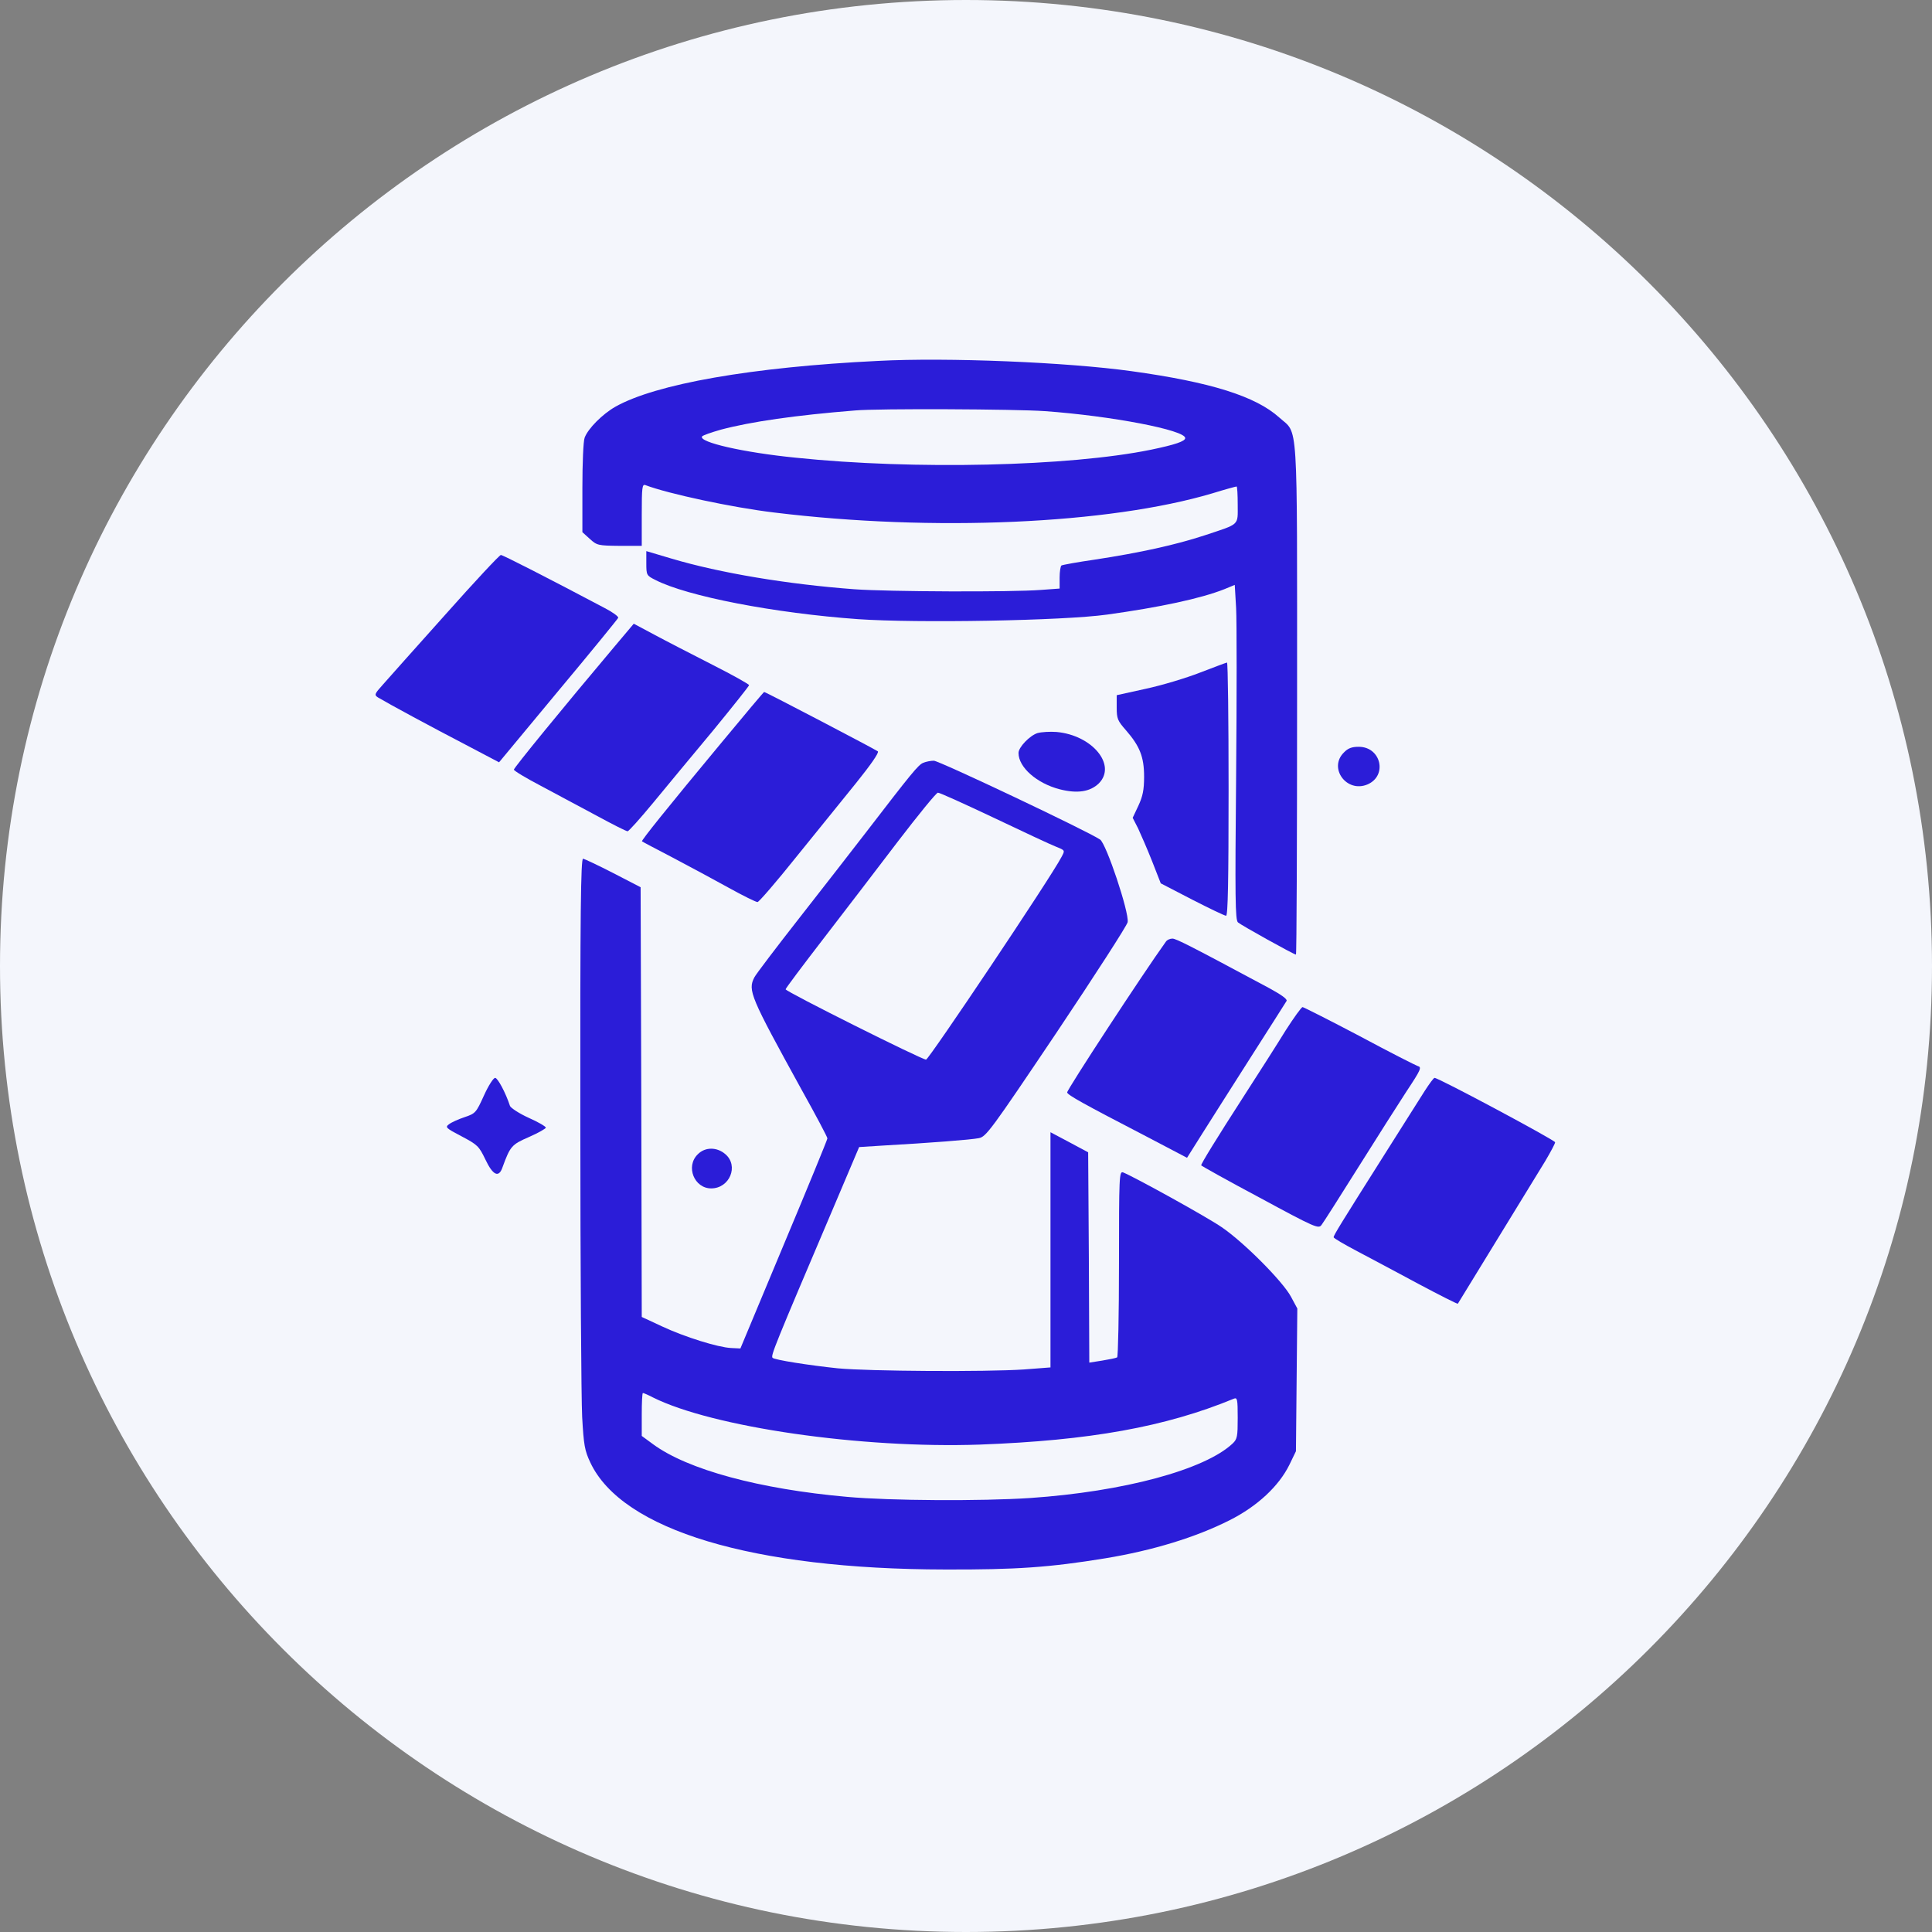
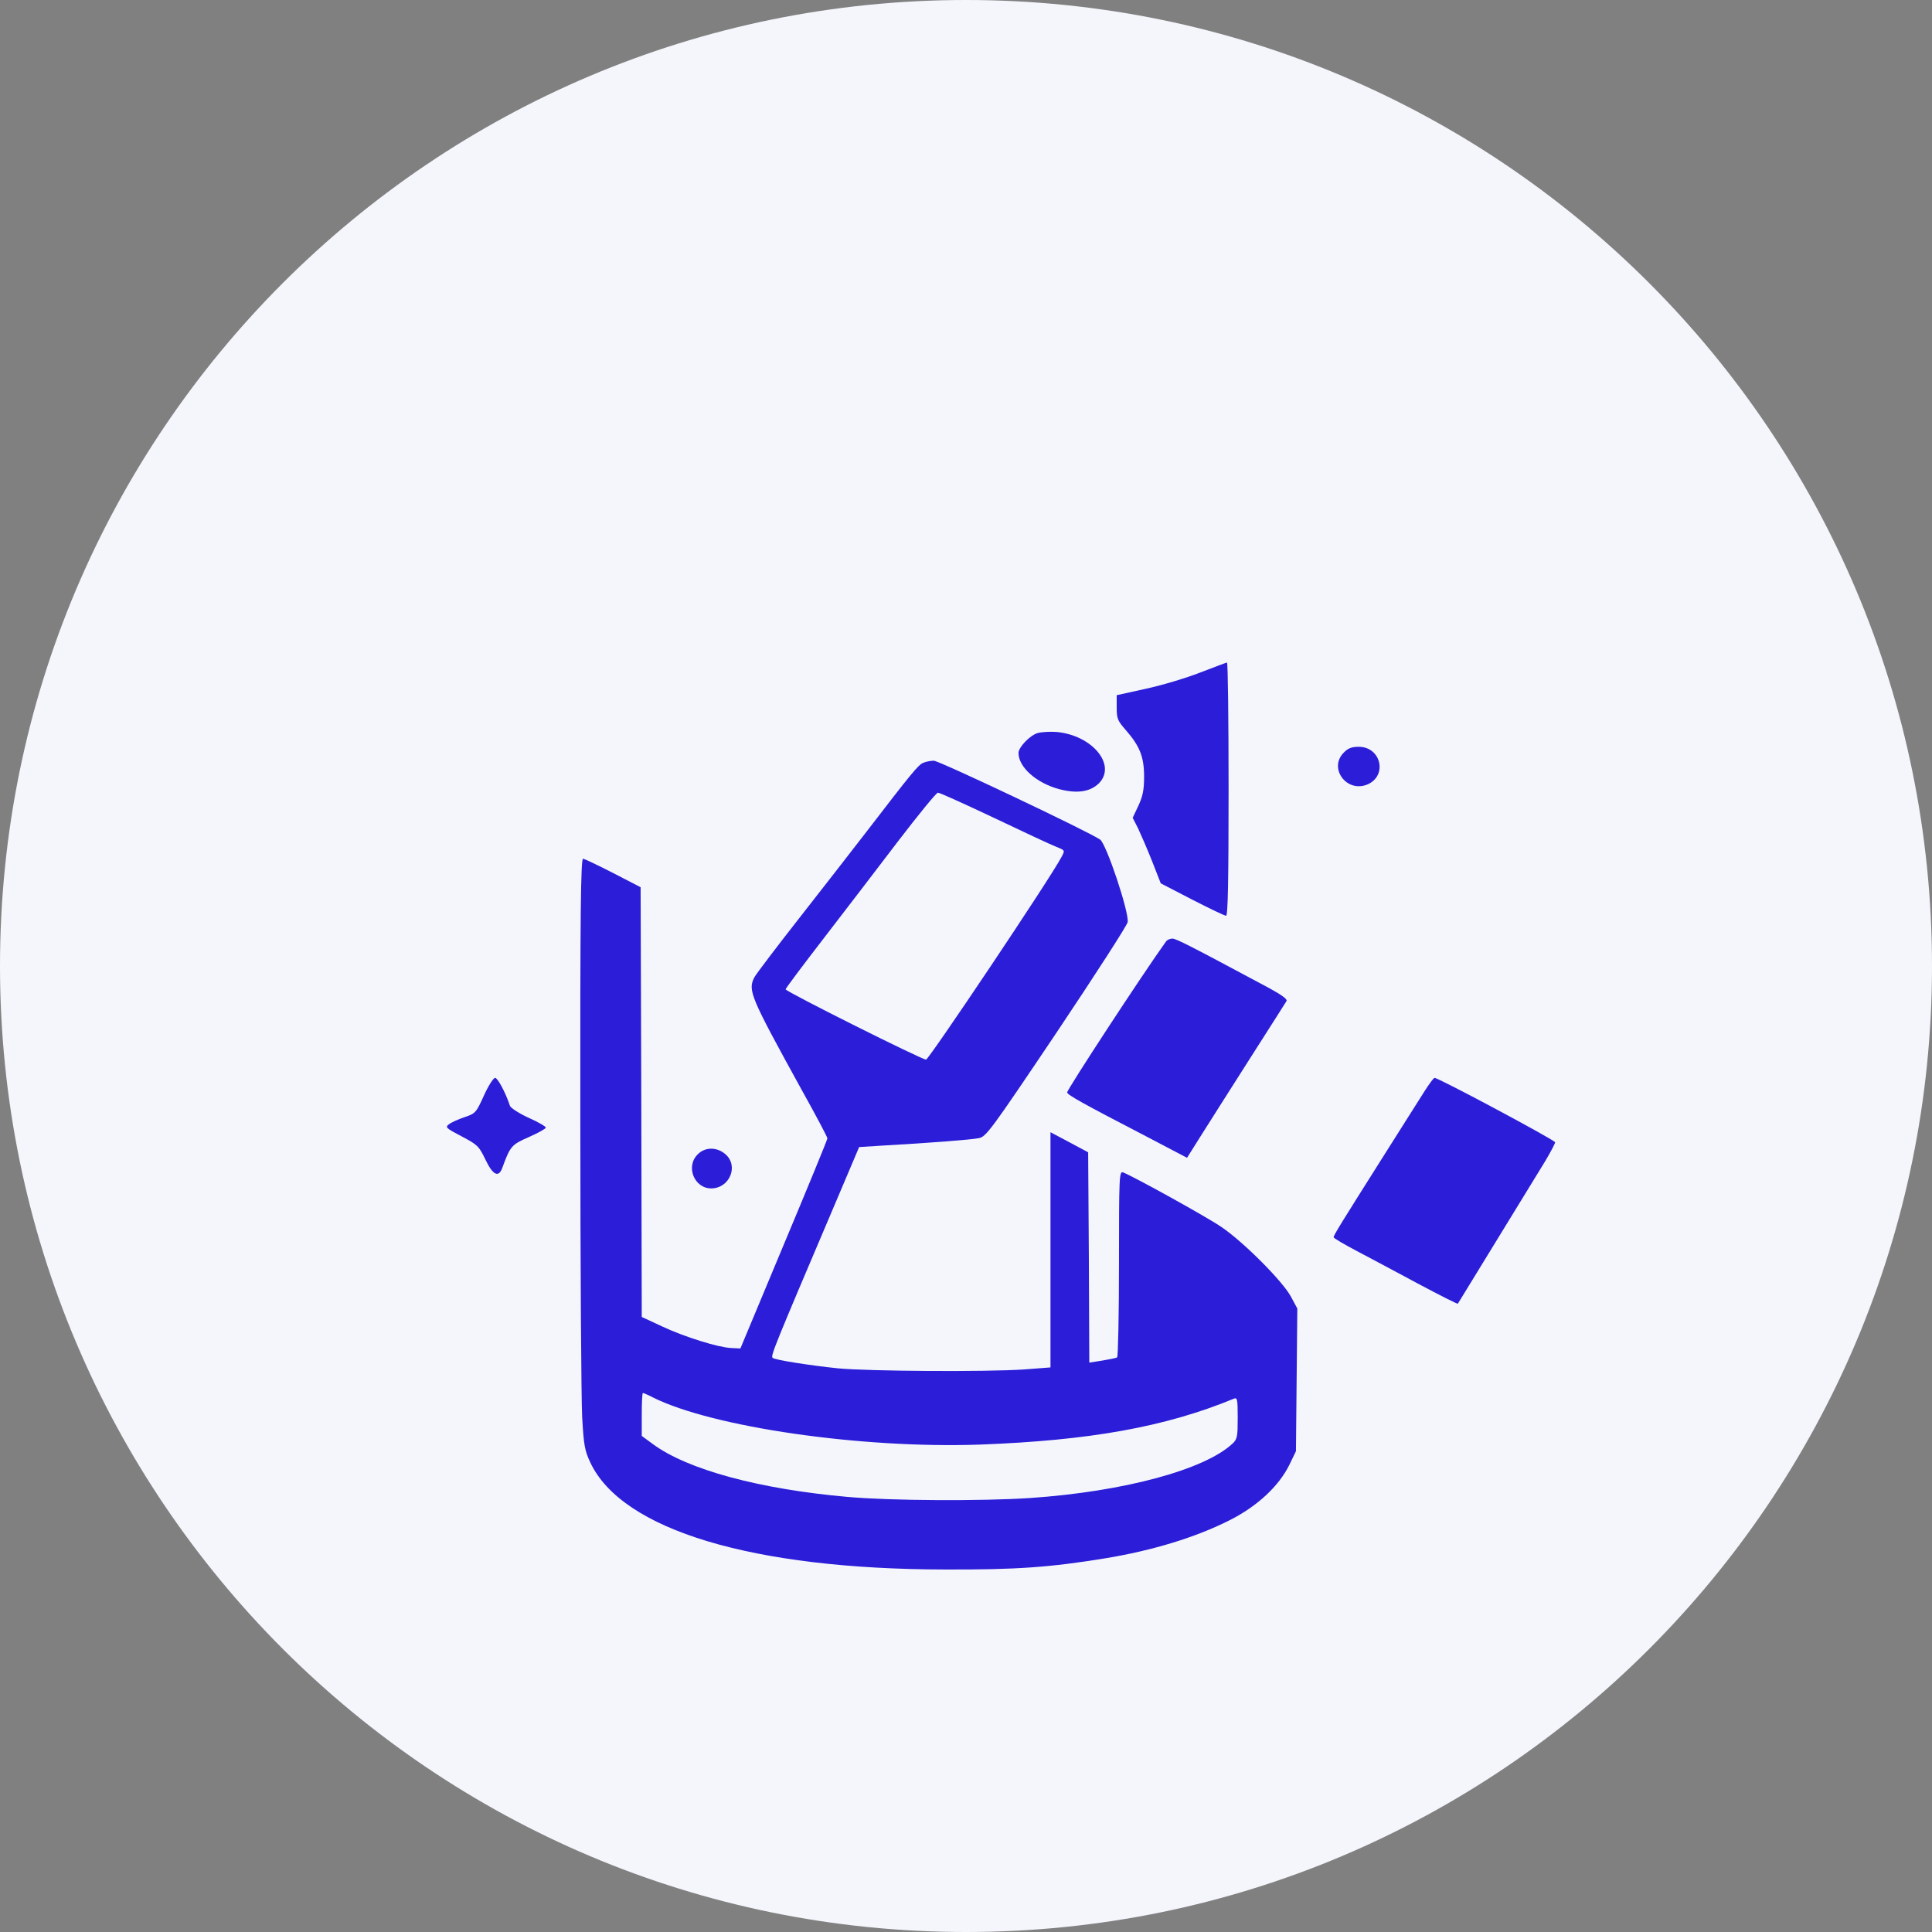
<svg xmlns="http://www.w3.org/2000/svg" width="1080" zoomAndPan="magnify" viewBox="0 0 810 810" height="1080" preserveAspectRatio="xMidYMid meet" version="1.0">
  <rect x="0" y="0" width="810" height="810" fill="#808080" stroke="none" />
  <defs>
    <clipPath id="ad21a1c67f">
      <path d="M 405 0 C 181.324 0 0 181.324 0 405 C 0 628.676 181.324 810 405 810 C 628.676 810 810 628.676 810 405 C 810 181.324 628.676 0 405 0 Z M 405 0 " clip-rule="nonzero" />
    </clipPath>
  </defs>
  <g clip-path="url(#ad21a1c67f)">
    <rect x="-81" width="972" fill="#f4f6fc" y="-81" height="972" fill-opacity="1" />
  </g>
-   <path fill="#2b1dd8" d="M 368.141 151.309 C 315.105 153.895 274.898 160.977 257.953 170.551 C 252.594 173.613 246.562 179.645 245.125 183.473 C 244.551 184.816 244.168 194.293 244.168 204.535 L 244.168 223.109 L 247.328 225.98 C 250.297 228.66 250.773 228.754 259.773 228.852 L 269.059 228.852 L 269.059 215.832 C 269.059 204.152 269.25 202.906 270.59 203.387 C 280.164 207.023 306.969 212.77 324.582 214.875 C 391.117 223.012 464.832 219.758 508.293 206.832 C 513.559 205.207 518.152 203.961 518.441 203.961 C 518.727 203.961 518.918 207.406 518.918 211.621 C 518.918 220.523 519.973 219.469 505.039 224.449 C 492.785 228.469 477.945 231.723 459.184 234.594 C 451.906 235.648 445.492 236.797 445.016 237.086 C 444.633 237.371 444.25 239.668 444.25 242.16 L 444.25 246.754 L 436.398 247.328 C 424.051 248.285 372.449 248.094 358.09 247.039 C 330.039 244.934 301.895 240.242 281.602 234.211 L 270.973 231.055 L 270.973 236.129 C 270.973 241.105 271.07 241.297 274.707 243.117 C 288.016 250.008 324.871 257.094 359.719 259.582 C 384.418 261.305 445.684 260.25 464.16 257.668 C 486.273 254.602 503.316 250.965 513.273 247.039 L 517.676 245.223 L 518.25 254.984 C 518.535 260.348 518.535 291.938 518.25 325.156 C 517.77 376.375 517.867 385.66 519.016 386.715 C 520.453 387.957 542.469 400.211 543.332 400.211 C 543.617 400.211 543.809 352.059 543.809 293.184 C 543.809 172.656 544.383 182.324 536.344 175.051 C 526.484 166.148 507.625 160.211 474.406 155.617 C 447.598 151.883 397.246 149.777 368.141 151.309 Z M 438.027 172.371 C 465.98 174.379 496.902 180.316 496.902 183.664 C 496.902 185.008 492.688 186.441 482.543 188.547 C 448.363 195.535 383.363 197.07 333.68 191.898 C 311.562 189.695 292.895 185.391 294.332 182.996 C 294.621 182.516 298.258 181.273 302.277 180.125 C 314.914 176.773 333.488 174.094 358.57 172.082 C 368.141 171.223 425.965 171.508 438.027 172.371 Z M 438.027 172.371 " fill-opacity="1" fill-rule="nonzero" />
-   <path fill="#2b1dd8" d="M 186.633 257.762 C 174.285 271.547 162.508 284.758 160.5 287.055 C 156.957 290.98 156.859 291.363 158.488 292.418 C 162.797 295.004 181.559 305.148 194.867 312.043 L 209.227 319.605 L 234.02 289.738 C 247.711 273.367 259.008 259.484 259.199 259.008 C 259.293 258.434 256.805 256.613 253.453 254.891 C 230.289 242.637 210.855 232.68 209.992 232.68 C 209.418 232.68 198.887 243.977 186.633 257.762 Z M 186.633 257.762 " fill-opacity="1" fill-rule="nonzero" />
-   <path fill="#2b1dd8" d="M 257.477 271.262 C 235.938 296.82 215.449 321.902 215.449 322.668 C 215.449 323.148 220.523 326.211 226.746 329.465 C 232.871 332.723 243.402 338.367 250.008 341.91 C 256.711 345.551 262.551 348.516 263.125 348.516 C 263.602 348.516 268.484 343.059 273.941 336.453 C 279.398 329.848 290.695 316.16 299.023 306.203 C 307.258 296.152 314.055 287.633 314.055 287.25 C 314.055 286.863 307.066 282.941 298.543 278.633 C 289.93 274.227 279.109 268.676 274.324 266.09 L 265.707 261.496 Z M 257.477 271.262 " fill-opacity="1" fill-rule="nonzero" />
  <path fill="#2b1dd8" d="M 503.125 281.984 C 497.285 284.281 487.039 287.344 480.34 288.781 L 468.184 291.461 L 468.184 296.629 C 468.184 301.32 468.566 302.184 472.012 306.105 C 477.852 312.809 479.668 317.309 479.668 325.637 C 479.668 331.188 479.094 333.871 477.277 337.793 L 474.883 342.867 L 477.18 347.367 C 478.328 349.855 481.012 355.984 483.02 361.059 L 486.656 370.344 L 499.773 377.141 C 507.051 380.875 513.465 383.938 514.039 383.938 C 514.805 383.938 515.09 369.387 515.09 330.805 C 515.09 301.609 514.805 277.77 514.422 277.77 C 513.941 277.867 508.867 279.781 503.125 281.984 Z M 503.125 281.984 " fill-opacity="1" fill-rule="nonzero" />
-   <path fill="#2b1dd8" d="M 302.469 311.371 C 279.492 339.039 268.773 352.441 269.156 352.73 C 269.348 352.922 275.188 355.984 281.984 359.527 C 288.875 363.164 299.406 368.812 305.438 372.164 C 311.469 375.512 316.926 378.195 317.594 378.195 C 318.168 378.195 325.539 369.672 333.871 359.238 C 342.293 348.898 353.59 334.828 359.047 328.125 C 364.887 320.852 368.621 315.586 368.047 315.012 C 367.281 314.34 321.043 290.121 320.371 290.121 C 320.18 290.121 312.137 299.691 302.469 311.371 Z M 302.469 311.371 " fill-opacity="1" fill-rule="nonzero" />
  <path fill="#2b1dd8" d="M 434.961 307.352 C 431.707 308.406 427.016 313.289 427.016 315.68 C 427.016 321.711 434.676 328.414 444.25 330.902 C 451.715 332.816 457.078 331.953 460.715 328.414 C 468.277 320.754 457.938 308.215 442.91 306.875 C 440.227 306.684 436.688 306.875 434.961 307.352 Z M 434.961 307.352 " fill-opacity="1" fill-rule="nonzero" />
  <path fill="#2b1dd8" d="M 563.434 315.488 C 556.828 322 564.582 332.531 573.297 328.891 C 581.816 325.254 579.039 313.098 569.656 313.098 C 566.785 313.098 565.16 313.672 563.434 315.488 Z M 563.434 315.488 " fill-opacity="1" fill-rule="nonzero" />
  <path fill="#2b1dd8" d="M 387.098 319.797 C 384.992 320.66 382.406 323.816 362.684 349.473 C 357.227 356.559 344.781 372.547 335.113 384.895 C 325.445 397.246 316.926 408.445 316.254 409.785 C 313.48 415.242 314.531 417.73 335.977 456.695 C 342.008 467.512 346.891 476.703 346.891 477.277 C 346.891 477.754 338.656 497.859 328.605 521.793 L 310.414 565.352 L 306.488 565.16 C 301.035 564.871 287.344 560.66 277.484 556.062 L 269.059 552.141 L 268.867 462.055 L 268.582 371.973 L 257.094 366.035 C 250.773 362.781 245.031 360.102 244.457 360.004 C 243.5 360.004 243.211 382.691 243.309 470.289 C 243.309 530.98 243.691 586.699 244.074 594.07 C 244.742 605.941 245.125 608.141 247.52 613.215 C 260.824 641.457 315.488 657.922 396.383 658.02 C 425.965 658.113 439.941 657.156 463.395 653.328 C 483.211 650.074 501.402 644.52 515.57 637.34 C 527.152 631.5 536.152 623.078 540.555 614.172 L 543.332 608.43 L 543.617 578.465 L 543.906 548.598 L 541.227 543.617 C 537.777 537.203 521.504 520.836 512.219 514.516 C 505.996 510.207 475.457 493.359 470.863 491.539 C 469.234 490.965 469.141 493.168 469.141 529.738 C 469.141 551.086 468.758 568.797 468.375 569.082 C 467.895 569.371 465.117 569.945 462.152 570.422 L 456.695 571.285 L 456.504 527.152 L 456.215 483.117 L 448.363 478.902 L 440.418 474.691 L 440.418 573.297 L 429.219 574.156 C 413.328 575.211 364.504 574.922 351.293 573.68 C 339.328 572.434 324.68 570.137 323.914 569.273 C 323.051 568.414 324.582 564.68 349.188 506.859 L 360.195 480.914 L 370.82 480.242 C 389.488 479.191 407.008 477.852 410.359 477.18 C 413.422 476.605 415.336 474.02 443.004 432.855 C 459.086 408.828 472.488 388.055 472.777 386.617 C 473.445 382.5 463.777 353.59 461.191 351.965 C 455.738 348.324 393.512 318.84 391.5 318.934 C 390.254 318.934 388.246 319.316 387.098 319.797 Z M 416.68 342.867 C 428.93 348.707 440.609 354.164 442.621 354.93 C 446.641 356.559 446.547 356.461 445.016 359.336 C 440.609 367.855 389.395 444.25 388.246 444.25 C 386.426 444.25 329.371 415.719 329.371 414.762 C 329.371 414.379 336.551 404.809 345.262 393.512 C 353.973 382.215 368.047 363.832 376.566 352.633 C 385.086 341.527 392.555 332.336 393.223 332.336 C 393.797 332.242 404.328 337.027 416.68 342.867 Z M 273.652 585.836 C 298.734 598.379 361.152 607.375 410.742 605.652 C 456.887 603.93 488.477 598.281 517.293 586.41 C 518.727 585.836 518.918 586.508 518.918 594.453 C 518.918 602.207 518.727 603.355 516.812 605.176 C 505.133 616.184 471.148 625.375 431.805 628.055 C 411.414 629.395 373.312 629.203 355.219 627.574 C 318.457 624.32 288.301 616.184 273.75 605.461 L 269.059 602.016 L 269.059 593.016 C 269.059 588.039 269.25 584.02 269.539 584.02 C 269.824 584.02 271.645 584.785 273.652 585.836 Z M 273.652 585.836 " fill-opacity="1" fill-rule="nonzero" />
  <path fill="#2b1dd8" d="M 488.766 394.852 C 479.383 407.871 447.121 457.172 447.406 458.035 C 447.789 459.184 453.918 462.629 480.34 476.32 L 497.668 485.414 L 504.176 475.074 C 507.719 469.426 517.004 454.875 524.664 442.812 C 532.418 430.656 539.023 420.316 539.406 419.645 C 539.789 418.879 537.203 417.062 532.129 414.285 C 499.102 396.574 493.07 393.512 491.539 393.512 C 490.488 393.512 489.242 394.086 488.766 394.852 Z M 488.766 394.852 " fill-opacity="1" fill-rule="nonzero" />
-   <path fill="#2b1dd8" d="M 539.023 431.996 C 535.672 437.453 527.918 449.609 521.793 459.086 C 509.824 477.66 503.602 487.809 503.602 488.574 C 503.602 488.766 514.707 494.988 528.207 502.168 C 551.562 514.805 552.809 515.281 554.055 513.559 C 554.82 512.602 561.809 501.594 569.562 489.242 C 577.316 476.895 586.316 462.727 589.57 457.746 C 595.793 448.363 596.176 447.406 594.355 446.93 C 593.688 446.738 582.676 441.184 570.039 434.387 C 557.309 427.688 546.492 422.23 546.109 422.23 C 545.629 422.23 542.469 426.633 539.023 431.996 Z M 539.023 431.996 " fill-opacity="1" fill-rule="nonzero" />
  <path fill="#2b1dd8" d="M 202.906 459.277 C 199.652 466.457 199.367 466.84 194.77 468.375 C 192.188 469.234 189.219 470.574 188.262 471.34 C 186.539 472.586 186.922 472.969 193.527 476.414 C 200.227 479.957 200.801 480.531 203.484 486.082 C 206.641 492.785 209.129 493.934 210.664 489.434 C 213.918 480.531 214.492 479.859 221.766 476.703 C 225.691 474.98 228.852 473.16 228.852 472.777 C 228.852 472.297 225.598 470.383 221.672 468.66 C 217.652 466.84 214.203 464.543 213.82 463.684 C 212.004 458.129 208.652 451.906 207.598 451.906 C 206.832 451.906 204.727 455.258 202.906 459.277 Z M 202.906 459.277 " fill-opacity="1" fill-rule="nonzero" />
  <path fill="#2b1dd8" d="M 597.324 457.363 C 595.41 460.426 587.656 472.586 580.188 484.457 C 562.285 512.793 559.129 517.867 559.129 518.727 C 559.129 519.109 563.531 521.695 568.988 524.566 C 574.348 527.441 586.027 533.566 594.836 538.352 C 603.645 543.043 611.016 546.777 611.207 546.586 C 611.398 546.301 630.641 514.898 647.871 486.754 C 650.074 483.02 651.988 479.477 651.988 478.902 C 651.988 478.043 603.164 451.906 601.441 451.906 C 601.059 451.906 599.238 454.395 597.324 457.363 Z M 597.324 457.363 " fill-opacity="1" fill-rule="nonzero" />
  <path fill="#2b1dd8" d="M 292.512 483.977 C 287.344 489.051 291.078 498.242 298.16 498.242 C 305.914 498.242 309.84 488.766 304.098 483.883 C 300.555 480.82 295.578 480.82 292.512 483.977 Z M 292.512 483.977 " fill-opacity="1" fill-rule="nonzero" />
</svg>